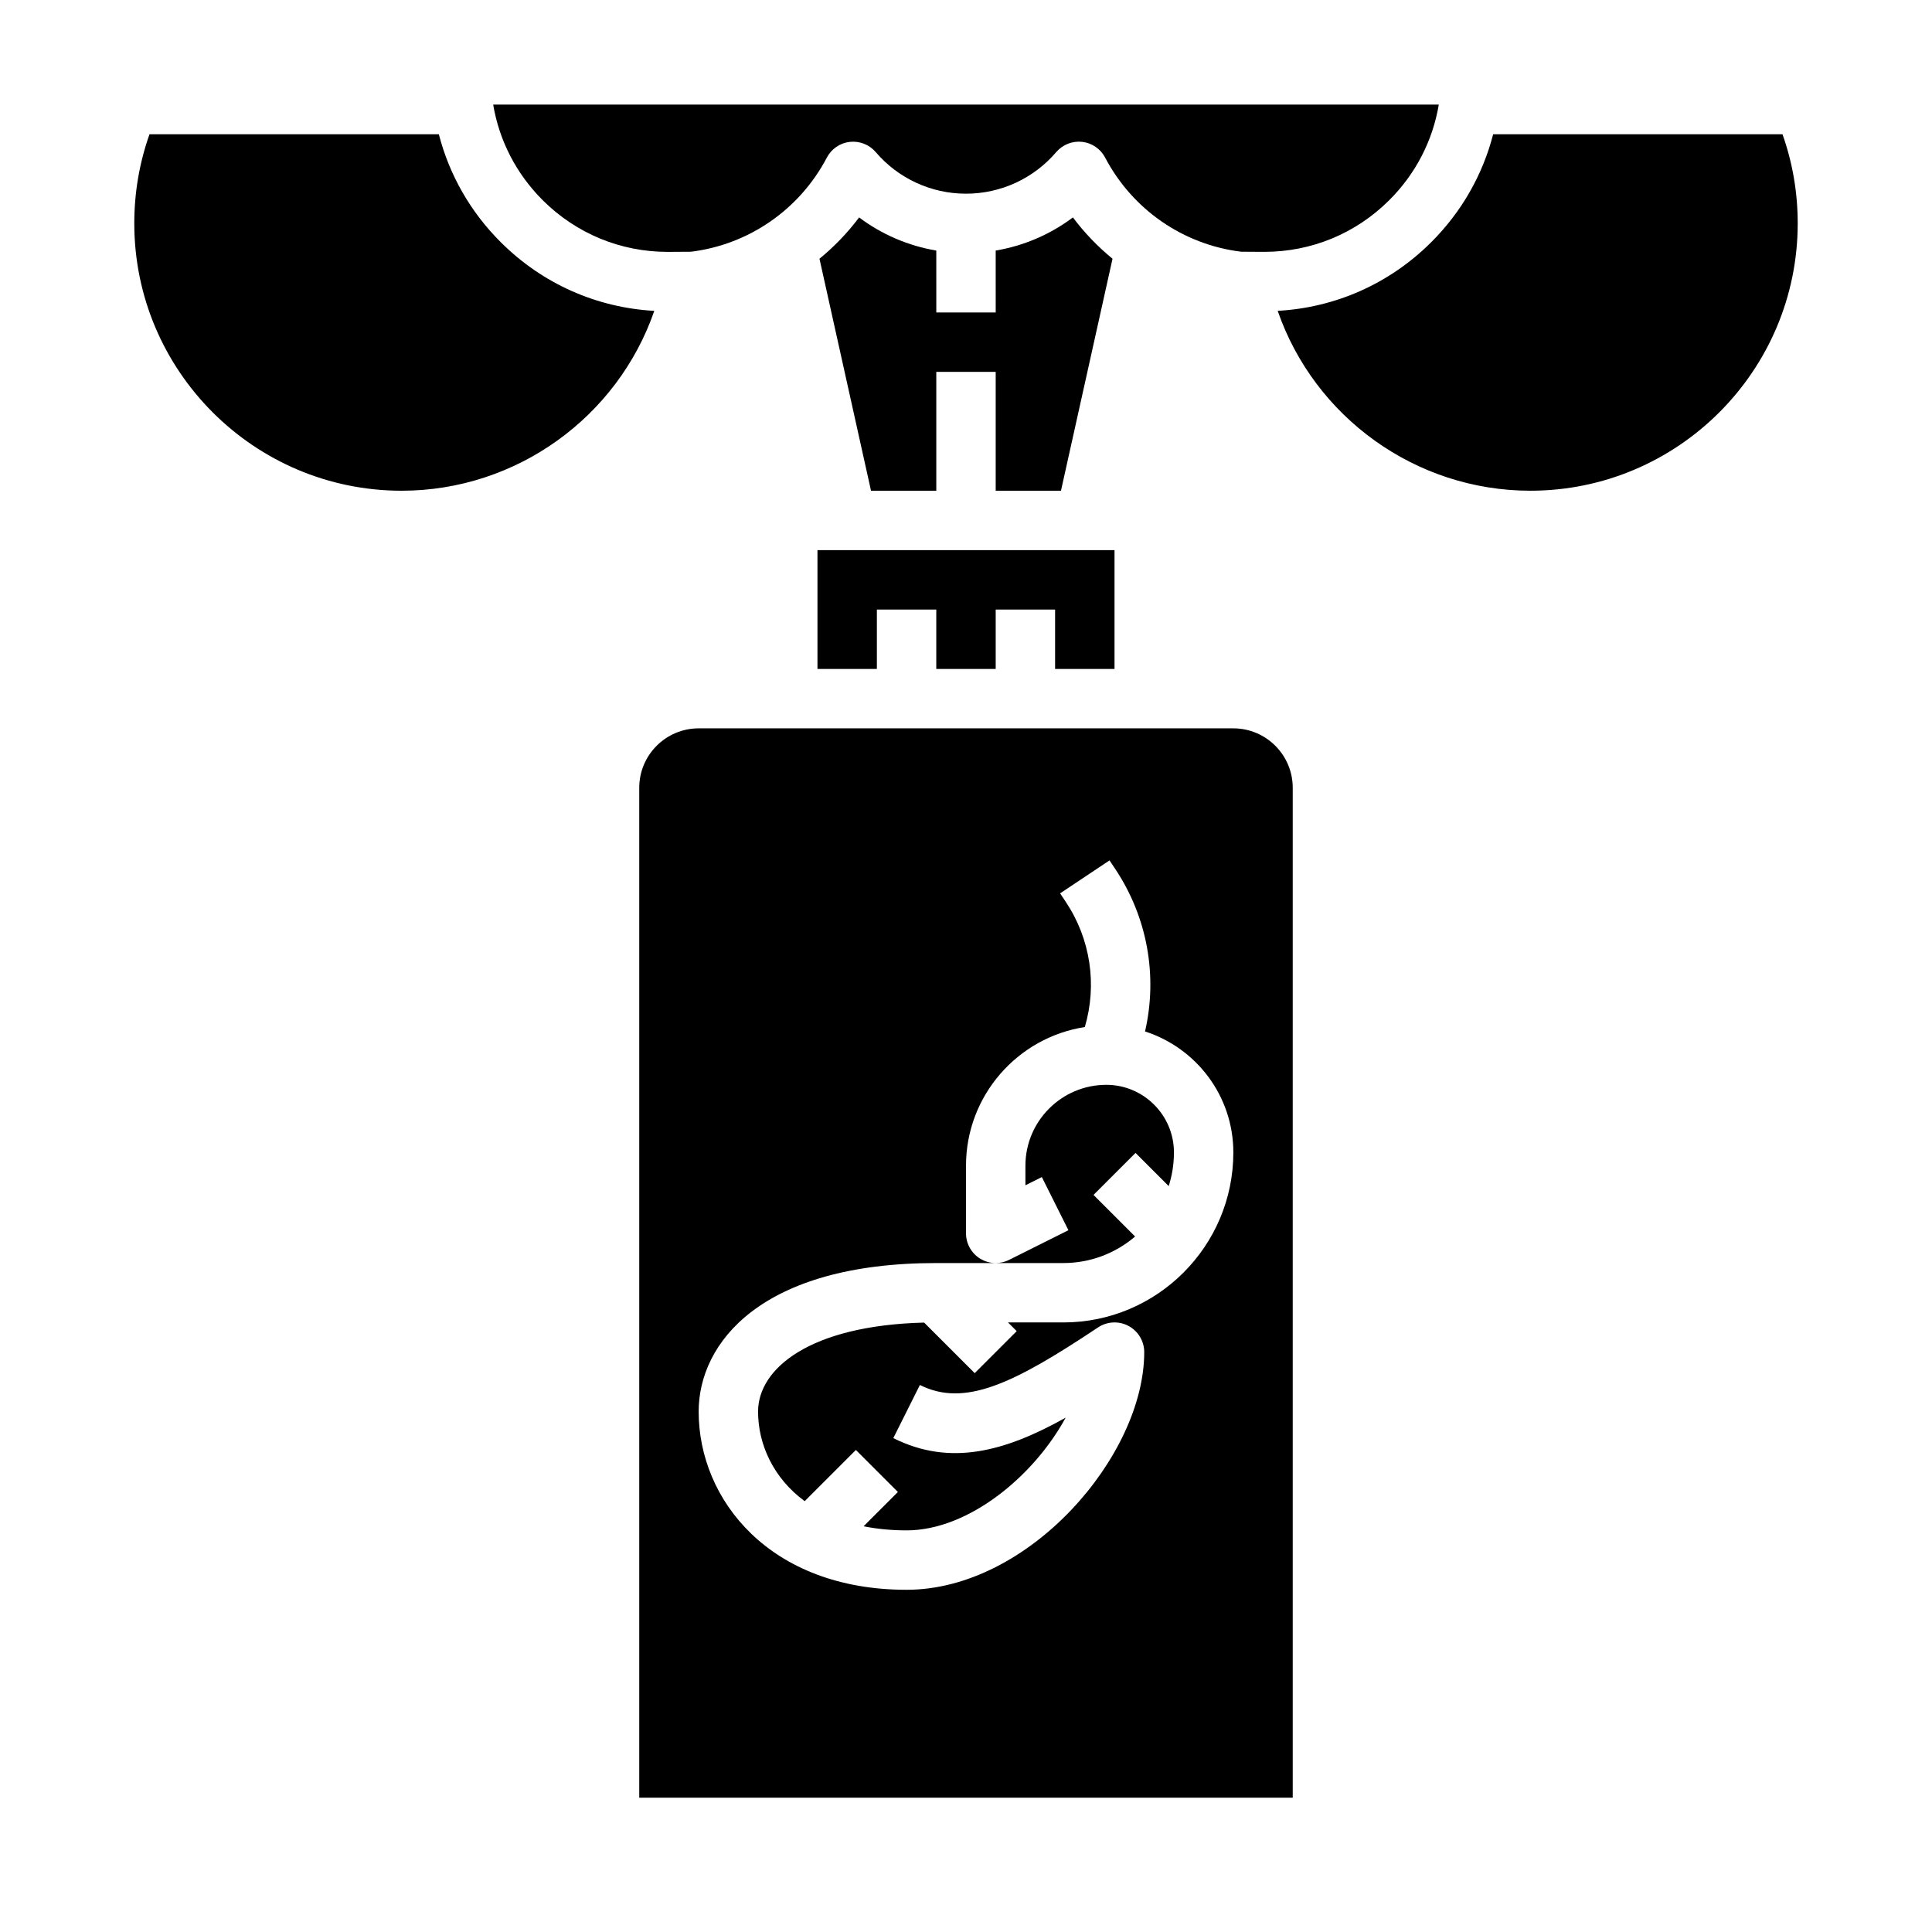
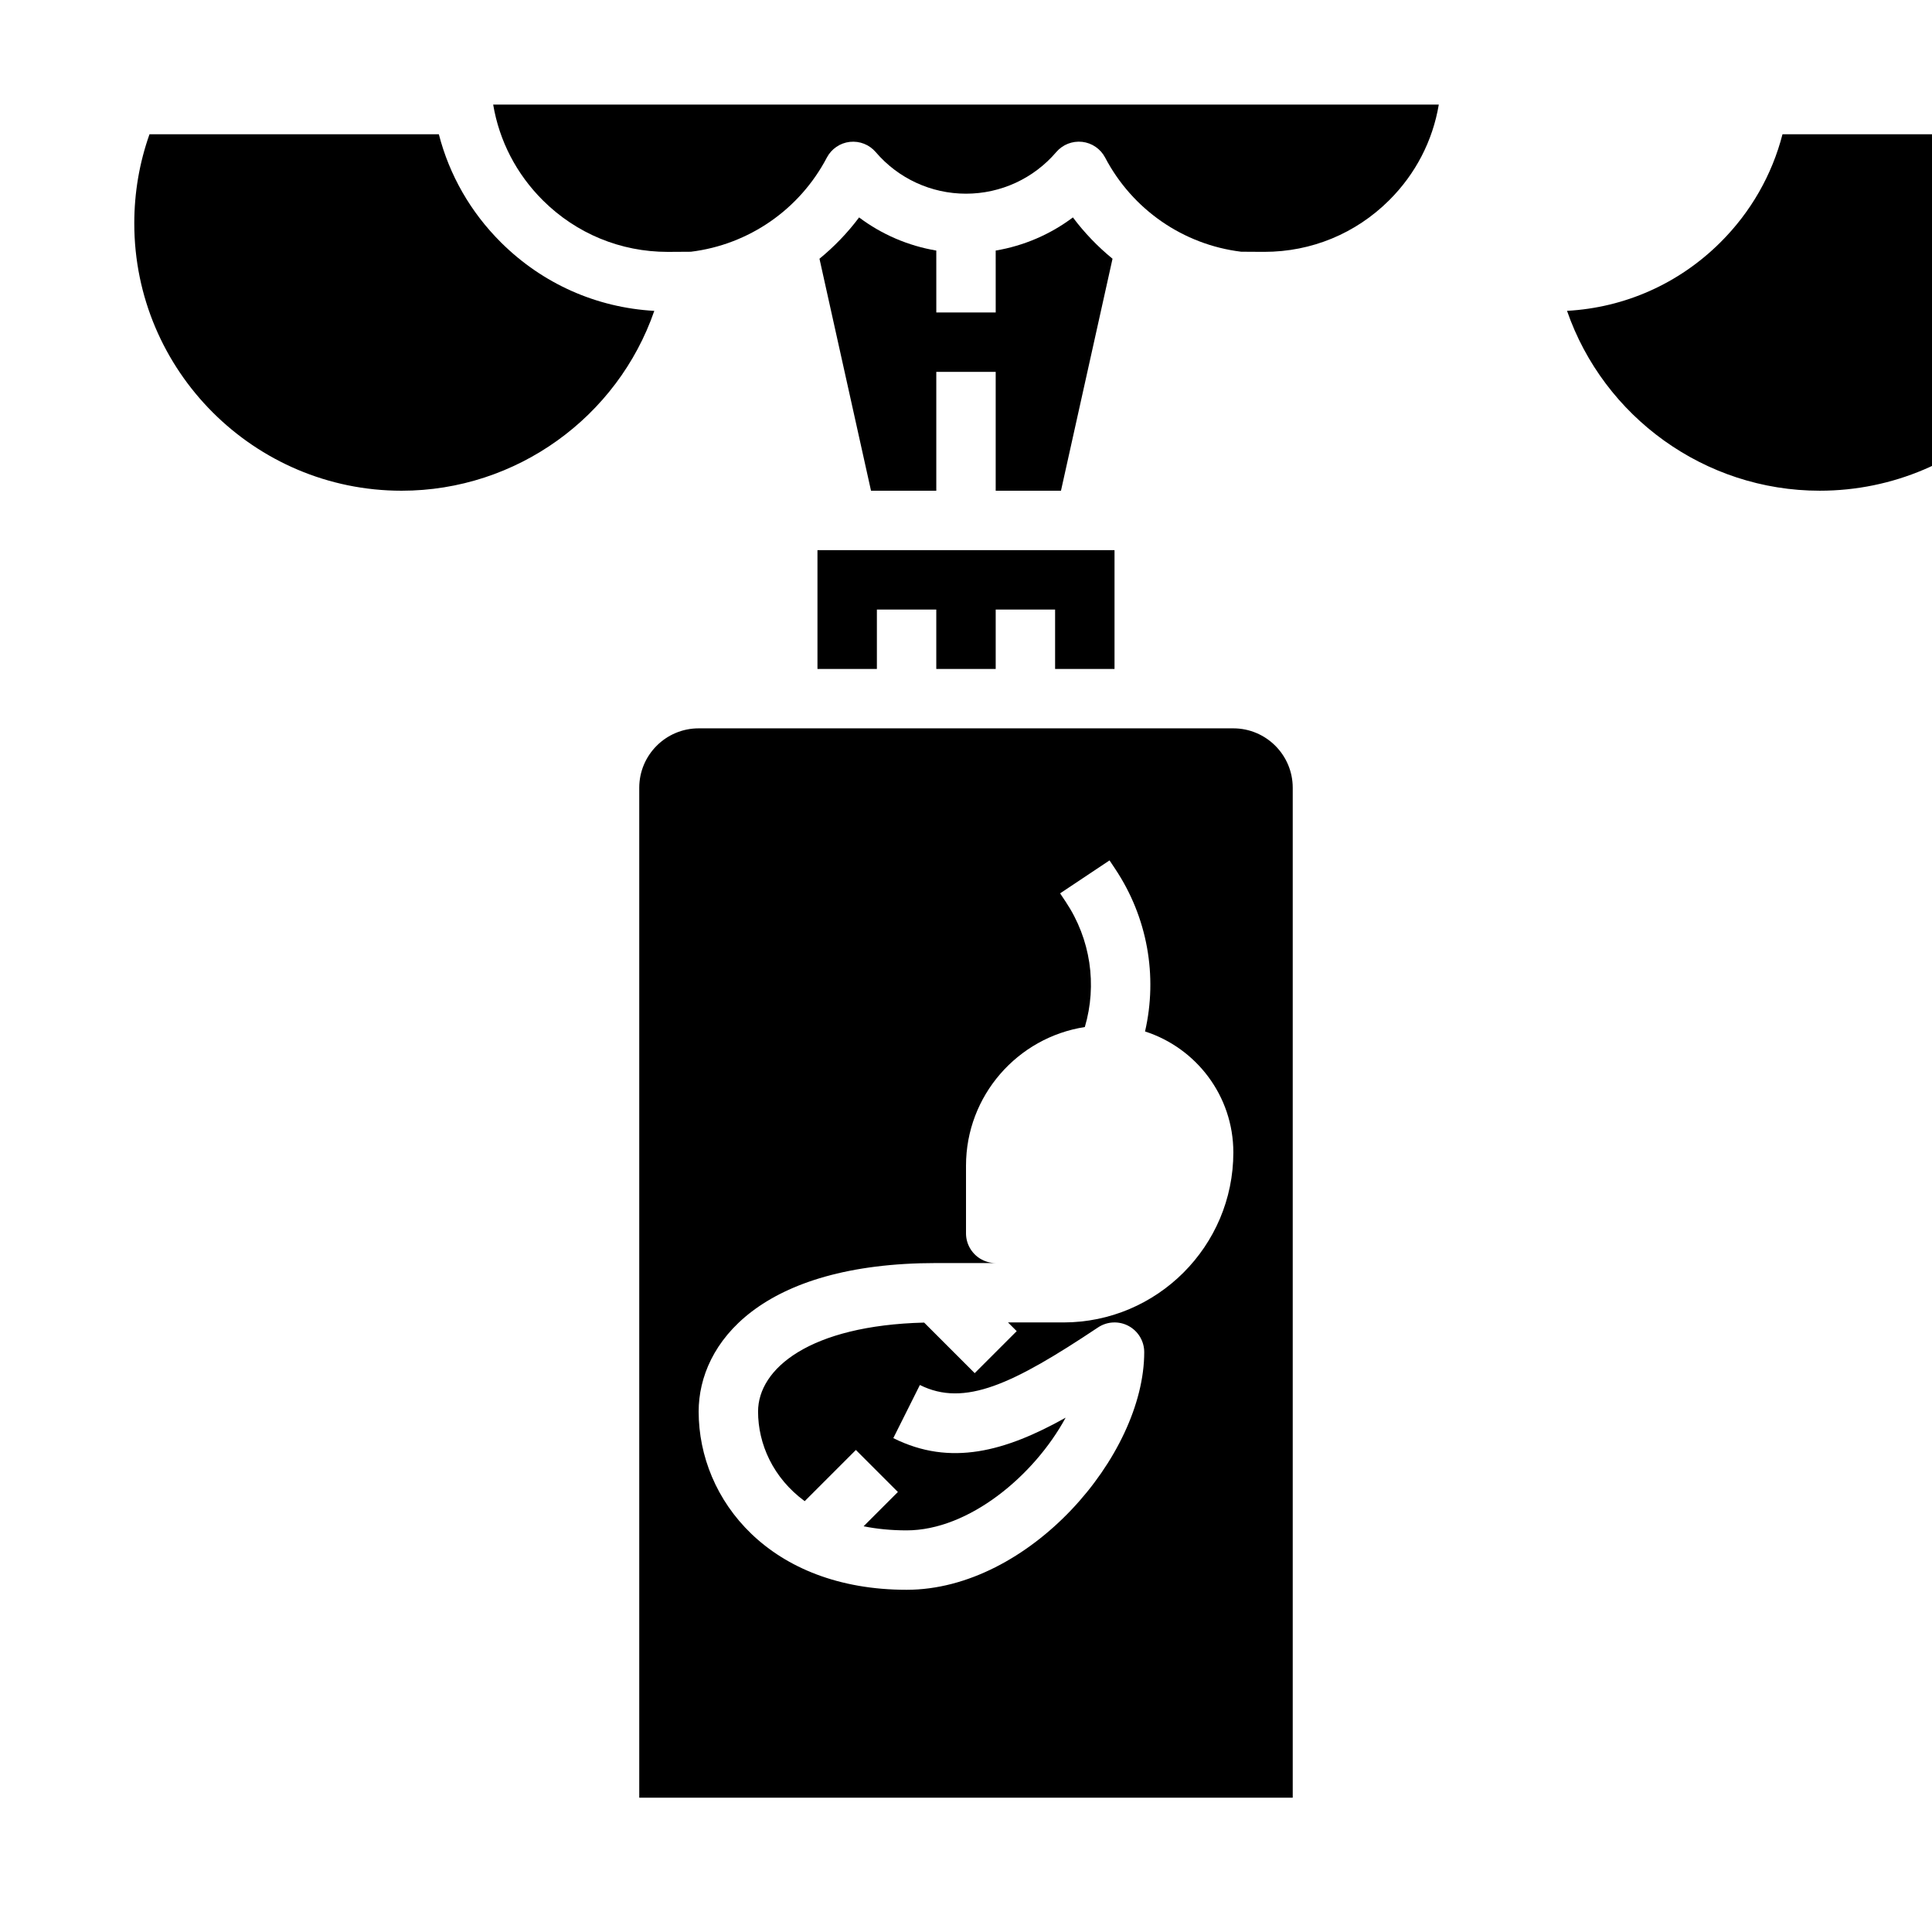
<svg xmlns="http://www.w3.org/2000/svg" fill="#000000" width="800px" height="800px" version="1.1" viewBox="144 144 512 512">
  <g>
    <path d="m276.79 208.27c-8.102-8.051-13.719-17.918-16.492-28.688h-76.68c-2.676 7.559-4.031 15.48-4.031 23.617 0 39.066 31.781 70.848 70.848 70.848 30.457 0 57.238-19.551 66.961-47.664-15.328-0.852-29.621-7.195-40.605-18.113z" />
    <path d="m371.67 201.62c-3.062 4.09-6.602 7.754-10.5 10.949l13.656 61.473h17.301v-31.488h15.742v31.488h17.301l13.66-61.473c-3.902-3.195-7.438-6.859-10.5-10.949-6.012 4.516-13.023 7.527-20.461 8.781l0.004 16.406h-15.742l-0.004-16.406c-7.438-1.254-14.445-4.266-20.457-8.781z" />
    <path d="m439.36 321.28v-31.488h-78.723v31.488h15.746v-15.742h15.742v15.742h15.746v-15.742h15.742v15.742z" />
    <path d="m320.94 210.75h0.289l5.848-0.035c15.363-1.879 28.82-11.18 36.047-24.953 1.215-2.312 3.496-3.875 6.09-4.164 2.598-0.285 5.168 0.723 6.863 2.711 5.988 7.004 14.707 11.02 23.922 11.02s17.93-4.019 23.918-11.027c1.695-1.984 4.269-2.996 6.863-2.711 2.594 0.293 4.879 1.852 6.09 4.164 7.227 13.773 20.684 23.074 36.047 24.953l5.848 0.035h0.289c12.477 0 24.207-4.836 33.059-13.641 7.031-6.984 11.574-15.805 13.184-25.387h-250.6c1.609 9.582 6.152 18.402 13.184 25.395 8.855 8.801 20.586 13.641 33.059 13.641z" />
-     <path d="m437.18 431.49c-11.816 0-21.434 9.613-21.434 21.434v5.188l4.352-2.176 7.043 14.082-15.742 7.871c-1.109 0.555-2.312 0.832-3.516 0.832h17.918c7.25 0 13.891-2.652 19.012-7.031l-11.02-11.02 11.133-11.133 8.789 8.789c0.902-2.812 1.391-5.805 1.391-8.914 0-9.883-8.039-17.922-17.926-17.922z" />
-     <path d="m616.38 179.58h-76.68c-2.773 10.77-8.391 20.637-16.492 28.688-10.984 10.918-25.281 17.258-40.609 18.109 9.73 28.117 36.508 47.668 66.965 47.668 39.066 0 70.848-31.781 70.848-70.848 0-8.137-1.352-16.059-4.031-23.617z" />
+     <path d="m616.38 179.58c-2.773 10.77-8.391 20.637-16.492 28.688-10.984 10.918-25.281 17.258-40.609 18.109 9.73 28.117 36.508 47.668 66.965 47.668 39.066 0 70.848-31.781 70.848-70.848 0-8.137-1.352-16.059-4.031-23.617z" />
    <path d="m470.85 337.02h-141.7c-8.68 0-15.742 7.062-15.742 15.742v267.65h173.18v-267.65c0-8.68-7.062-15.742-15.742-15.742zm-45.051 157.44h-14.664l2.305 2.305-11.133 11.133-13.398-13.398c-30.367 0.762-44.012 12.219-44.012 23.578 0 8.609 3.977 17.586 12.355 23.746l13.566-13.566 11.133 11.133-9.09 9.09c3.461 0.699 7.254 1.086 11.395 1.086 16.477 0 33.801-14.473 42.148-29.863-15.957 8.914-30.512 12.996-45.668 5.414l7.043-14.082c11.824 5.914 24.648-0.207 47.215-15.254 2.414-1.609 5.519-1.762 8.082-0.391 2.559 1.375 4.156 4.043 4.156 6.945 0 27.5-30.539 62.977-62.977 62.977-36.176 0-55.105-23.762-55.105-47.23 0-18.156 16.492-39.359 62.977-39.359h15.738c-1.438 0-2.871-0.395-4.133-1.176-2.32-1.438-3.731-3.973-3.731-6.699v-17.926c0-18.566 13.68-33.996 31.488-36.742 3.305-11.199 1.531-23.305-5.043-33.168l-1.508-2.262 13.098-8.734 1.508 2.262c8.551 12.828 11.285 28.367 7.902 43.074 13.559 4.352 23.402 17.074 23.402 32.059 0 24.844-20.211 45.051-45.051 45.051z" />
  </g>
</svg>